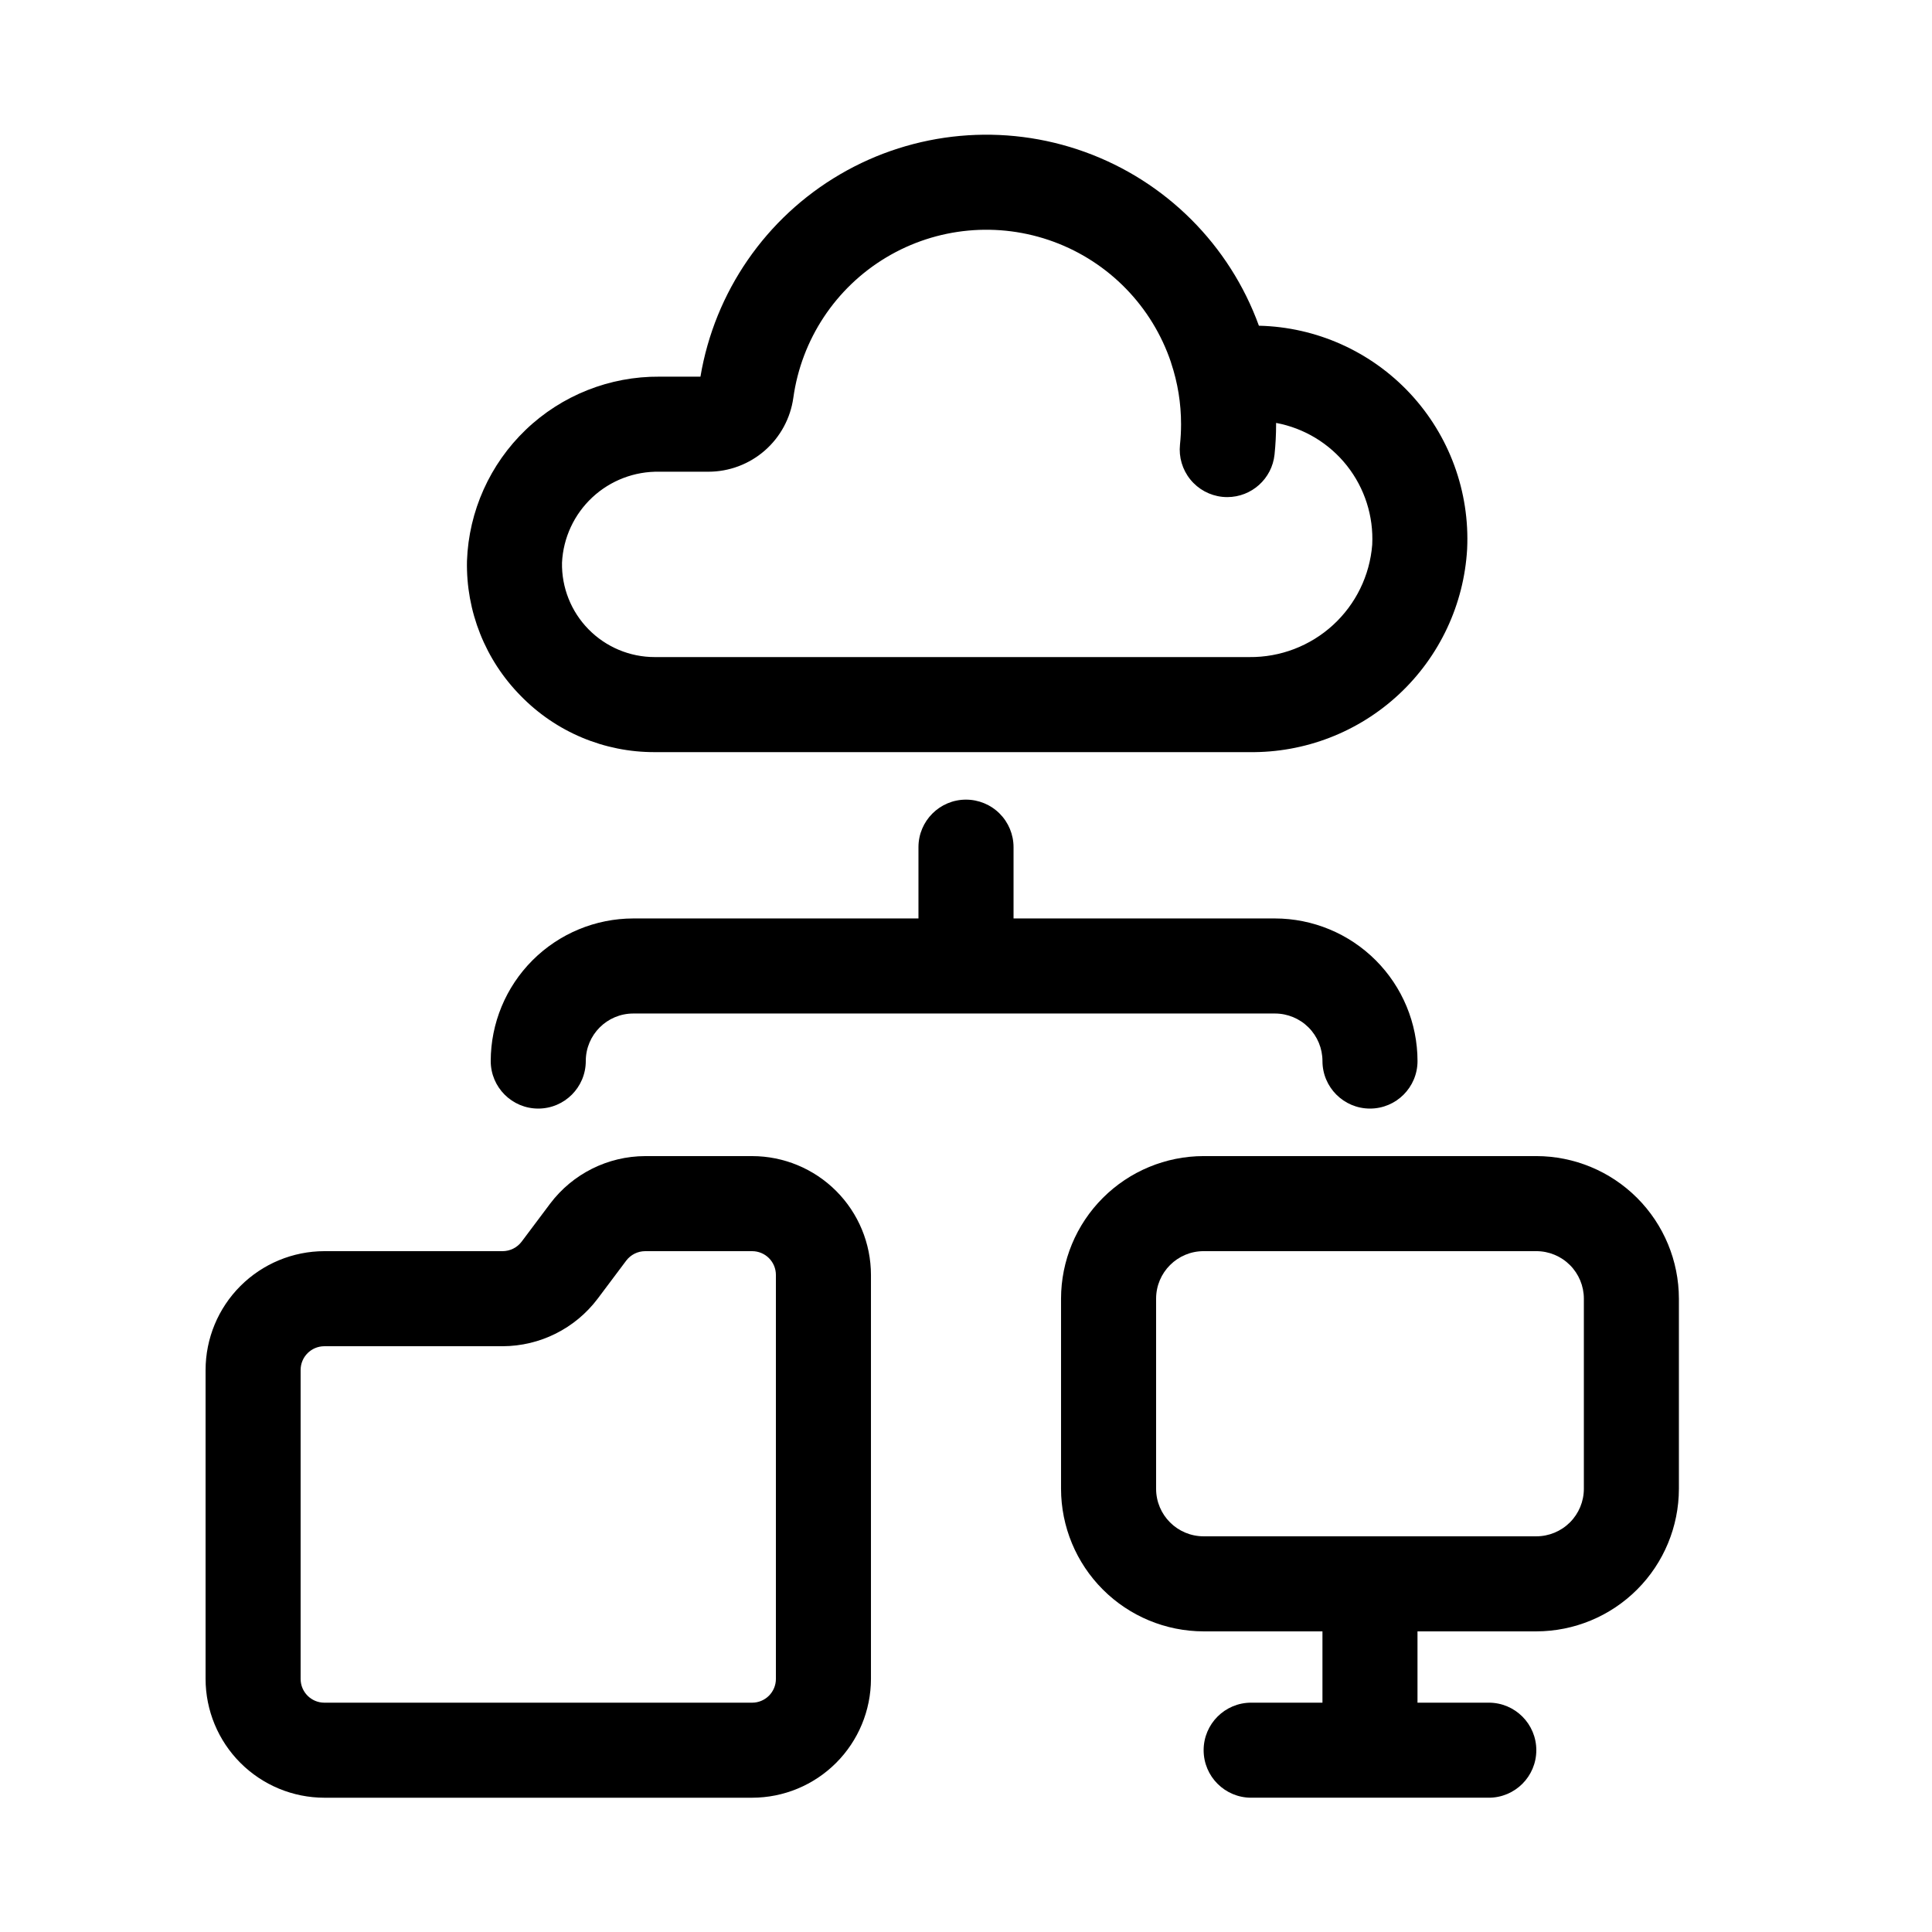
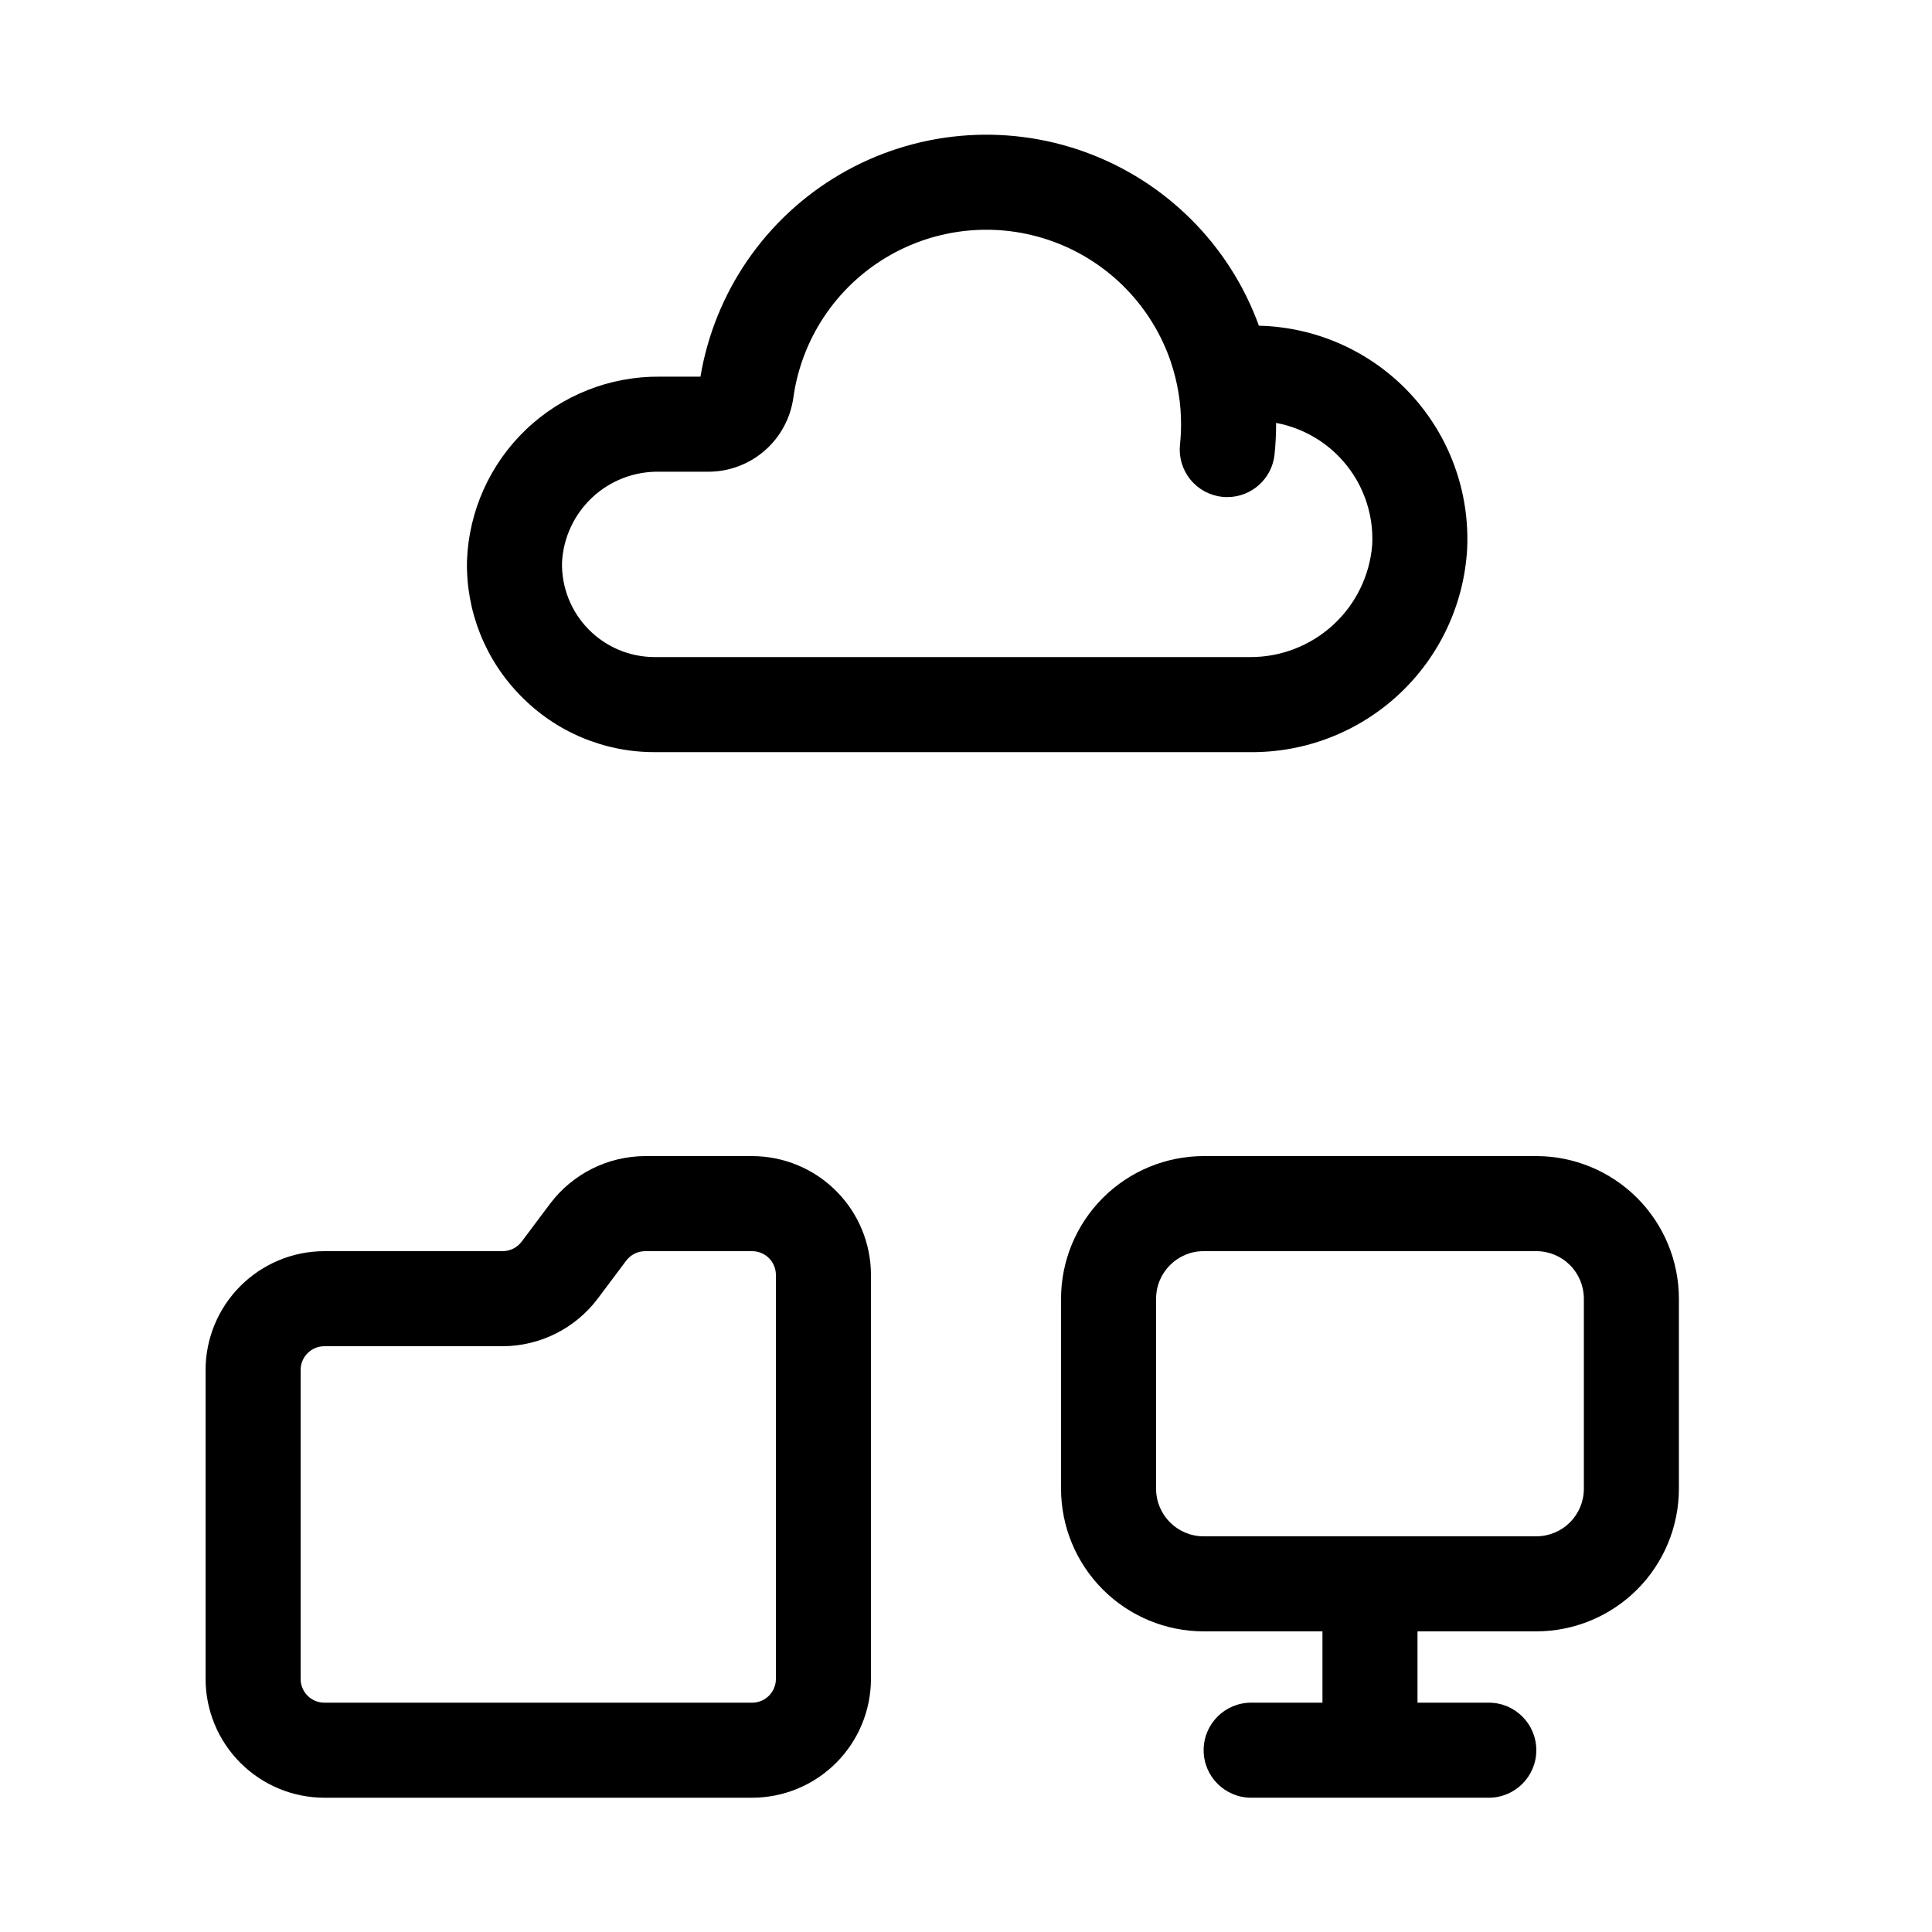
<svg xmlns="http://www.w3.org/2000/svg" fill="#000000" width="800px" height="800px" version="1.1" viewBox="144 144 512 512">
  <g>
    <path d="m551.14 576.33c10.02-0.012 19.621-3.996 26.707-11.082 7.082-7.082 11.066-16.688 11.078-26.703v-50.383c-0.012-10.016-3.996-19.621-11.078-26.703-7.086-7.086-16.688-11.07-26.707-11.082h-88.164c-10.02 0.012-19.625 3.996-26.707 11.082-7.086 7.082-11.07 16.688-11.082 26.703v50.383c0.012 10.016 3.996 19.621 11.082 26.703 7.082 7.086 16.688 11.07 26.707 11.082h31.488v18.895h-18.895c-6.957 0-12.594 5.637-12.594 12.594 0 6.957 5.637 12.594 12.594 12.594h62.977c6.957 0 12.594-5.637 12.594-12.594 0-6.957-5.637-12.594-12.594-12.594h-18.895v-18.895zm-100.76-37.785v-50.383c0-6.953 5.641-12.594 12.598-12.594h88.164c3.34 0 6.543 1.328 8.906 3.688 2.363 2.363 3.691 5.566 3.691 8.906v50.383c0 3.34-1.328 6.543-3.691 8.906-2.363 2.359-5.566 3.688-8.906 3.688h-88.164c-6.957 0-12.598-5.637-12.598-12.594z" />
    <path d="m282.01 328.42c9.328 9.566 22.133 14.941 35.492 14.902h157.6c14.695 0.184 28.895-5.309 39.645-15.332 10.746-10.02 17.219-23.805 18.059-38.477 0.727-15.219-4.727-30.086-15.113-41.23-10.391-11.145-24.84-17.621-40.07-17.965-7.777-21.426-24.664-38.293-46.102-46.043s-45.207-5.582-64.887 5.918c-19.68 11.5-33.234 31.145-37.008 53.625h-10.863c-13.18-0.102-25.887 4.941-35.41 14.055-9.523 9.117-15.121 21.586-15.598 34.758-0.289 13.367 4.856 26.281 14.258 35.789zm36.75-59.41h12.992c5.481-0.008 10.773-1.996 14.906-5.594 4.129-3.602 6.824-8.57 7.582-13.996 2.152-15.484 11.199-29.156 24.605-37.191 13.41-8.035 29.734-9.562 44.398-4.16 14.668 5.406 26.098 17.16 31.086 31.973 0 0.051 0 0.102 0.031 0.145 1.75 5.231 2.637 10.711 2.633 16.23 0 1.801-0.094 3.602-0.285 5.394-0.352 3.324 0.629 6.648 2.731 9.246 2.102 2.602 5.144 4.258 8.469 4.609 0.445 0.047 0.898 0.07 1.348 0.07 6.438-0.012 11.832-4.871 12.508-11.273 0.277-2.672 0.414-5.359 0.414-8.047v-0.34c7.434 1.387 14.109 5.426 18.793 11.359 4.684 5.938 7.059 13.367 6.68 20.922-0.645 8.16-4.363 15.777-10.406 21.301-6.043 5.527-13.957 8.555-22.145 8.473h-157.6c-6.598 0-12.918-2.652-17.539-7.363-4.621-4.707-7.152-11.078-7.023-17.676 0.328-6.582 3.207-12.781 8.027-17.277 4.82-4.496 11.203-6.938 17.793-6.805z" />
-     <path d="m400 355.91c-6.957 0-12.598 5.641-12.598 12.598v18.895l-75.57-0.004c-10.02 0.012-19.621 3.996-26.707 11.082-7.082 7.082-11.066 16.688-11.078 26.703 0 6.957 5.637 12.598 12.594 12.598s12.598-5.641 12.598-12.598c0-6.953 5.637-12.594 12.594-12.594h170.04c3.34 0 6.543 1.328 8.906 3.688 2.363 2.363 3.688 5.566 3.688 8.906 0 6.957 5.641 12.598 12.598 12.598 6.957 0 12.594-5.641 12.594-12.598-0.012-10.016-3.996-19.621-11.078-26.703-7.086-7.086-16.688-11.07-26.707-11.082h-69.273v-18.891c0-3.34-1.328-6.547-3.688-8.906-2.363-2.363-5.566-3.691-8.906-3.691z" />
    <path d="m198.48 507.06v81.867c0.008 8.348 3.328 16.352 9.23 22.254 5.906 5.906 13.906 9.227 22.254 9.234h113.36c8.348-0.008 16.352-3.328 22.254-9.234 5.902-5.902 9.223-13.906 9.234-22.254v-107.06c-0.008-8.348-3.328-16.352-9.23-22.258-5.906-5.902-13.91-9.223-22.258-9.23h-28.34c-9.906 0.027-19.227 4.688-25.191 12.598l-7.559 10.078 0.004-0.004c-1.195 1.582-3.059 2.512-5.039 2.519h-47.234c-8.348 0.008-16.348 3.332-22.254 9.234-5.902 5.902-9.223 13.906-9.23 22.254zm103.91-18.895 7.559-10.078-0.004 0.004c1.195-1.582 3.059-2.516 5.039-2.519h28.34c1.668 0 3.273 0.664 4.453 1.844 1.18 1.18 1.844 2.785 1.844 4.453v107.06c0 1.672-0.664 3.273-1.844 4.453-1.18 1.184-2.785 1.848-4.453 1.848h-113.36c-3.477 0-6.297-2.82-6.297-6.301v-81.867c0-3.481 2.82-6.297 6.297-6.297h47.234c9.906-0.027 19.227-4.688 25.191-12.598z" />
  </g>
</svg>